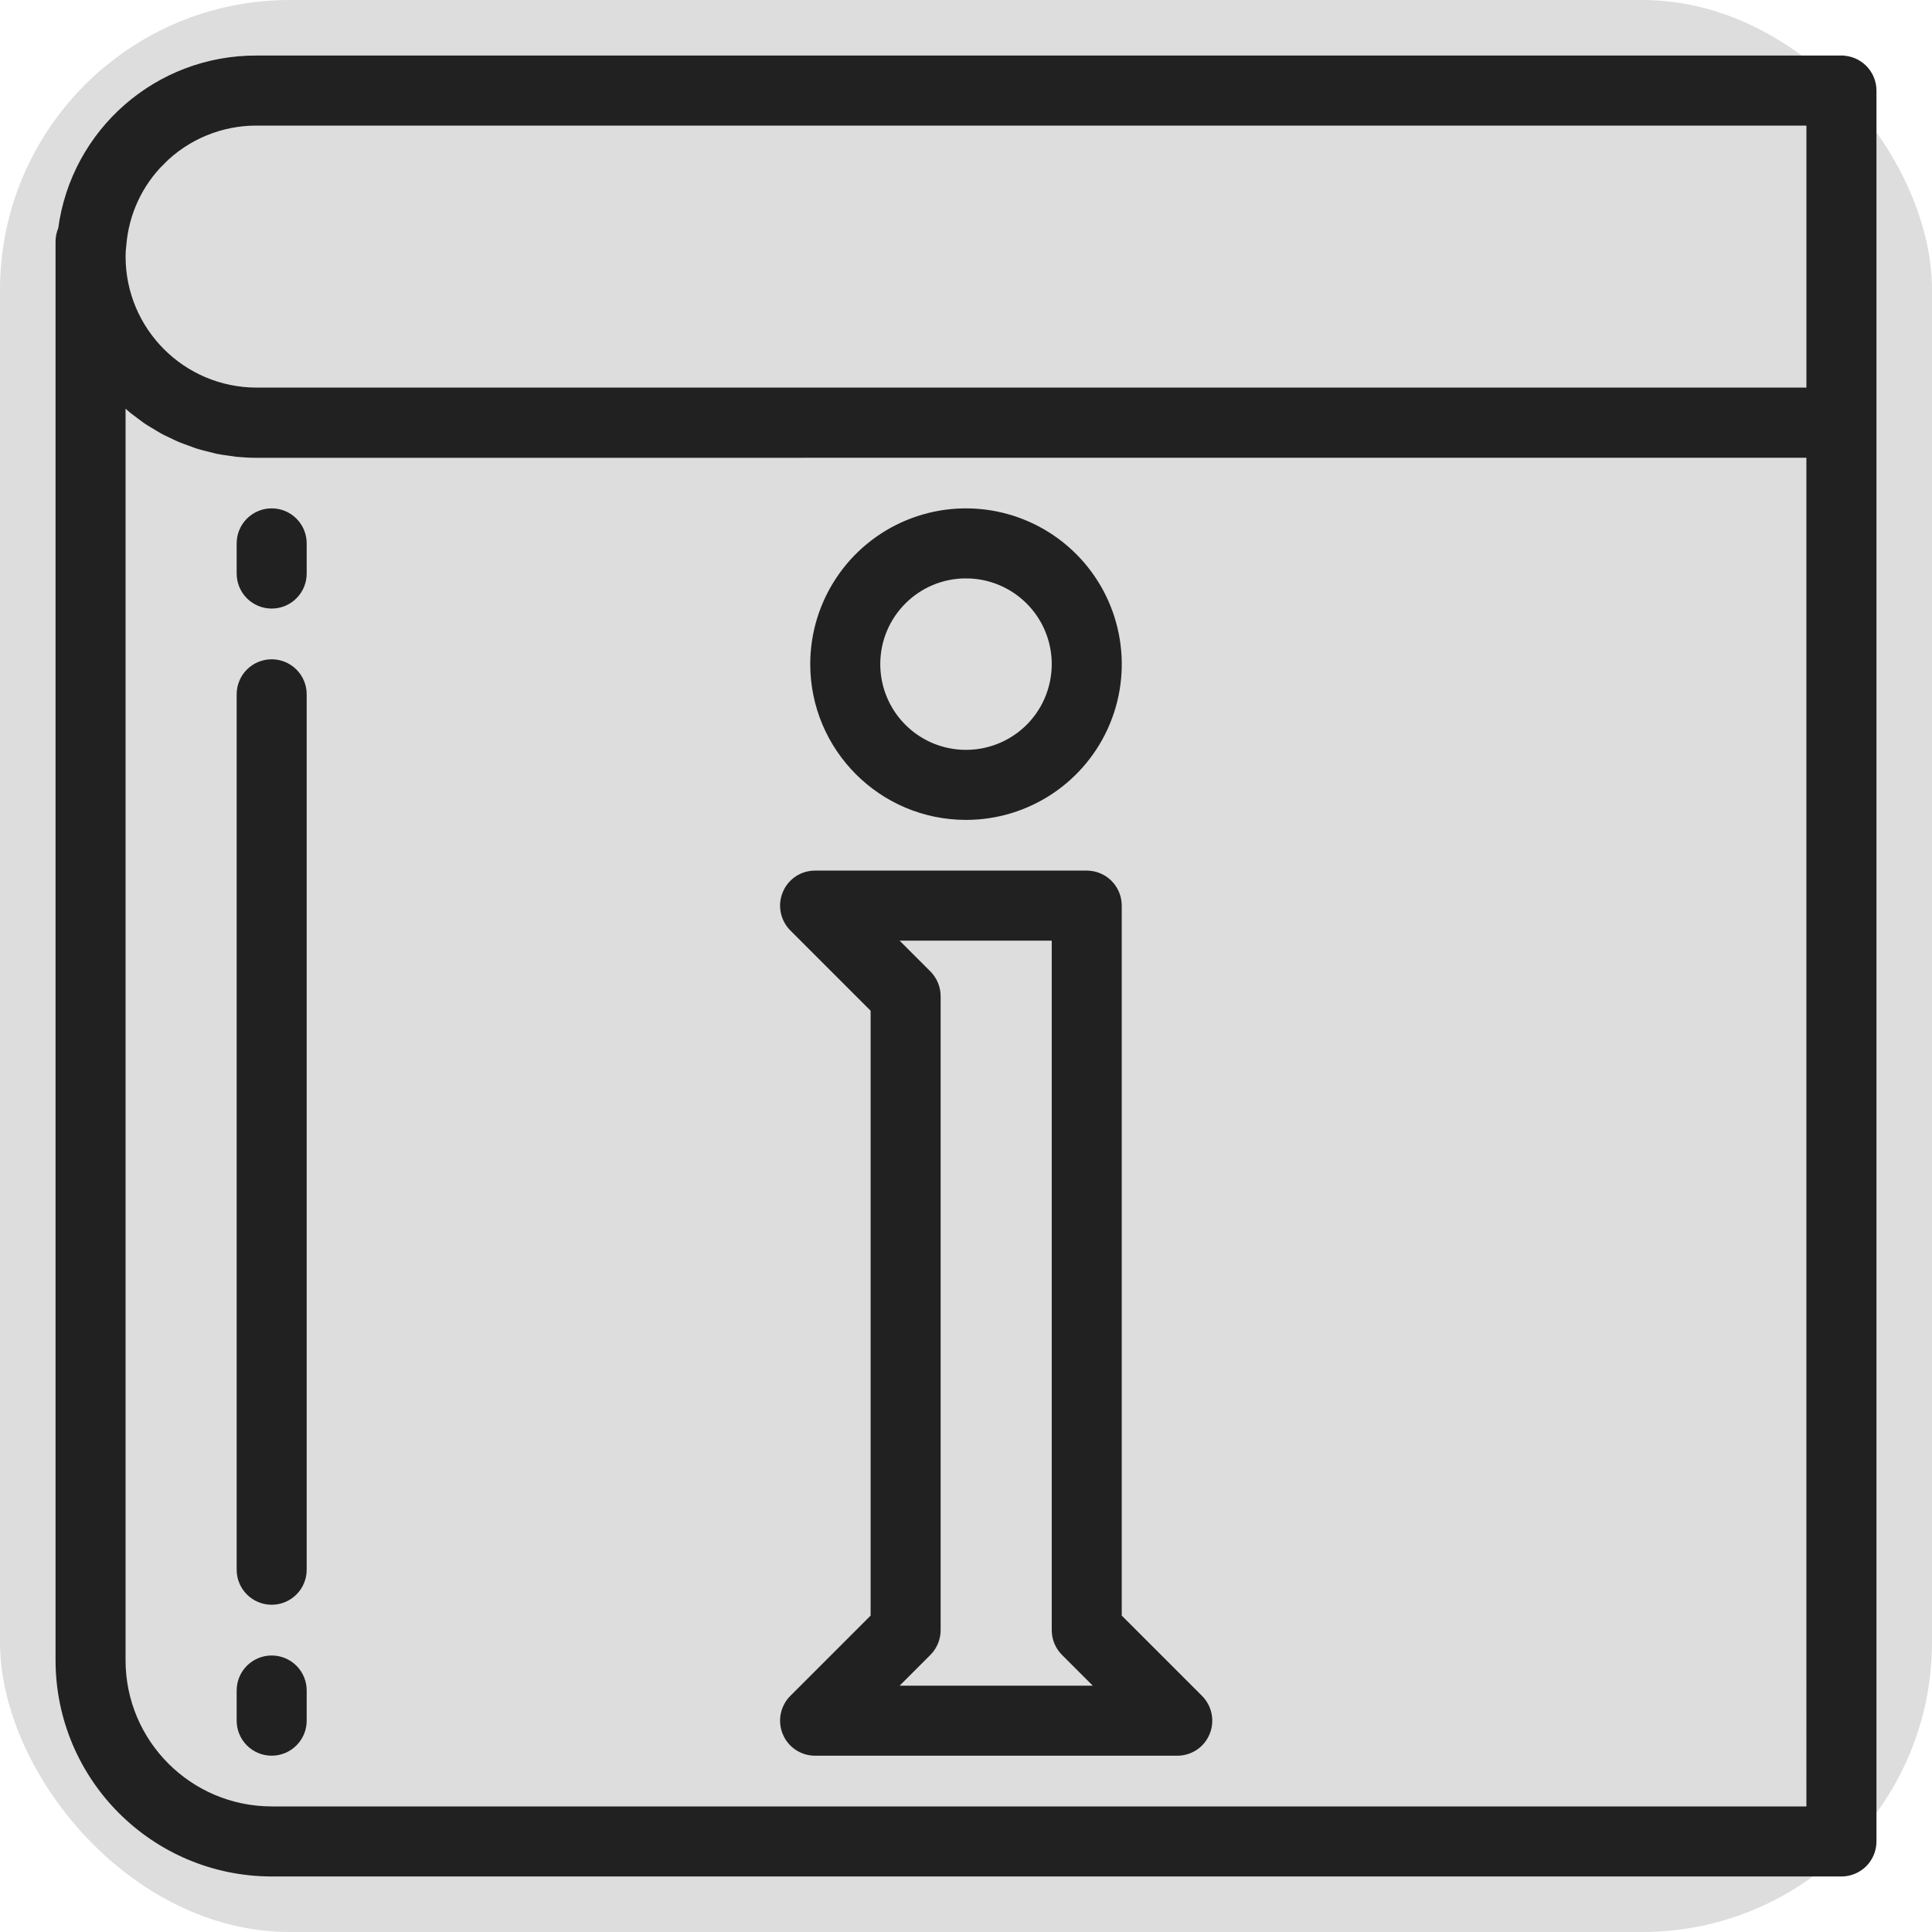
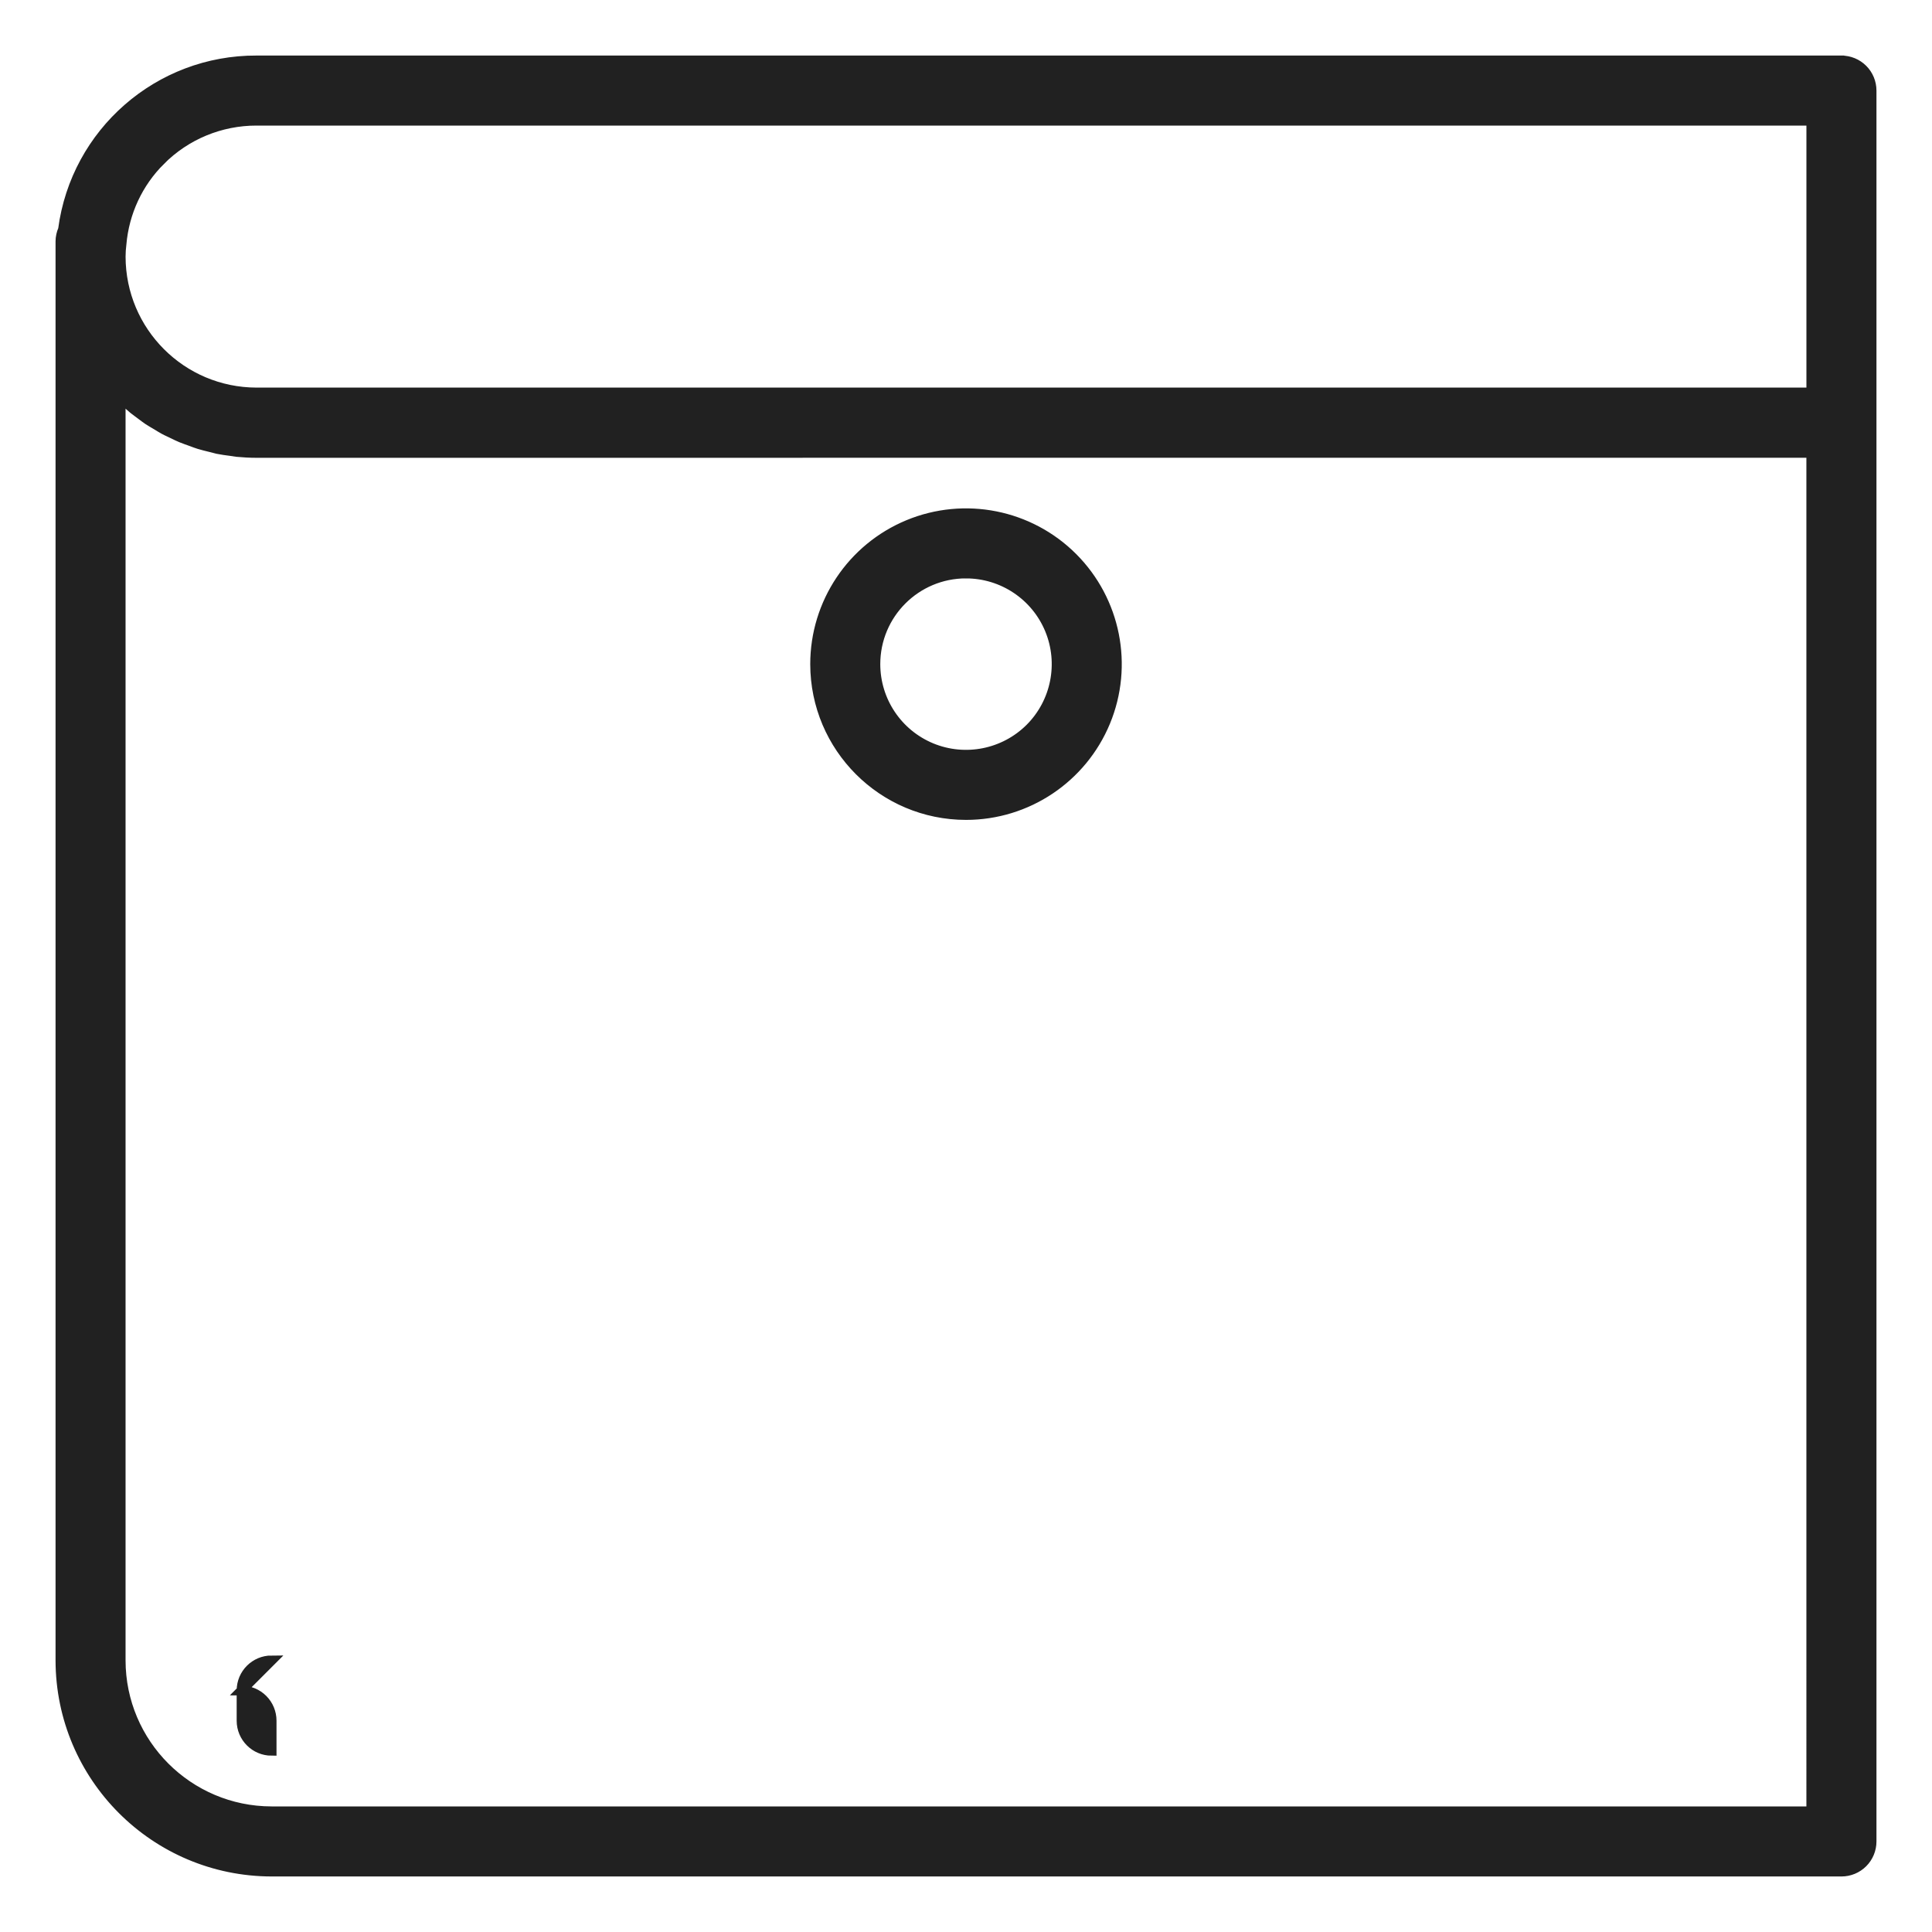
<svg xmlns="http://www.w3.org/2000/svg" viewBox="0 0 100 100" fill-rule="evenodd">
-   <rect x="0" y="0" width="100" height="100" fill="#dddddd" rx="15" ry="15" />
  <path d="m95.312 3.125h-82.031c-5.066-0.02-9.359 3.727-10.023 8.75-0.086 0.195-0.133 0.41-0.133 0.625v73.438c0.008 6.039 4.898 10.93 10.938 10.938h81.25c0.414 0 0.812-0.164 1.105-0.457s0.457-0.691 0.457-1.105v-90.625c0-0.414-0.164-0.812-0.457-1.105s-0.691-0.457-1.105-0.457zm-87.004 5.184c1.316-1.324 3.106-2.062 4.973-2.059h80.469v14.062h-80.469c-3.883-0.004-7.027-3.148-7.031-7.031 0-0.219 0.016-0.434 0.043-0.652 0.141-1.633 0.852-3.164 2.016-4.32zm85.441 85.441h-79.688c-4.312-0.004-7.809-3.5-7.812-7.812v-65.336c0.098 0.094 0.207 0.18 0.312 0.27s0.223 0.203 0.336 0.297c0.117 0.094 0.277 0.207 0.414 0.312 0.141 0.105 0.238 0.18 0.359 0.262 0.125 0.082 0.301 0.184 0.453 0.273 0.125 0.074 0.246 0.156 0.375 0.223 0.156 0.086 0.332 0.156 0.5 0.242 0.125 0.059 0.25 0.125 0.379 0.176 0.176 0.074 0.359 0.133 0.539 0.199 0.129 0.047 0.25 0.098 0.383 0.137 0.195 0.062 0.395 0.105 0.594 0.156 0.121 0.031 0.242 0.066 0.367 0.094 0.227 0.047 0.453 0.074 0.684 0.105 0.105 0.016 0.207 0.035 0.312 0.047 0.336 0.031 0.68 0.051 1.023 0.051l80.469-0.004z" fill="#212121" stroke-width="0.5" stroke="#212121" />
  <path d="m50 42.188c3.16 0 6.008-1.902 7.219-4.824 1.207-2.918 0.539-6.277-1.695-8.512-2.234-2.234-5.594-2.902-8.512-1.695-2.922 1.211-4.824 4.059-4.824 7.219 0.004 4.312 3.5 7.809 7.812 7.812zm0-12.5c1.895 0 3.606 1.141 4.332 2.894 0.723 1.75 0.324 3.766-1.016 5.109-1.344 1.34-3.359 1.738-5.109 1.016-1.754-0.727-2.894-2.438-2.894-4.332 0-2.59 2.098-4.688 4.688-4.688z" fill="#212121" stroke-width="0.5" stroke="#212121" />
-   <path d="m41.082 87.957c-0.445 0.449-0.578 1.121-0.336 1.703 0.238 0.586 0.809 0.965 1.441 0.965h18.75c0.633 0 1.203-0.379 1.441-0.965 0.242-0.582 0.109-1.254-0.336-1.703l-4.231-4.231v-36.852c0-0.414-0.164-0.812-0.457-1.105s-0.691-0.457-1.105-0.457h-14.062c-0.633 0-1.203 0.379-1.441 0.965-0.242 0.582-0.109 1.254 0.336 1.703l4.231 4.231v31.516zm6.898-37.5-2.019-2.019h8.727v35.938c0 0.414 0.164 0.812 0.457 1.105l2.019 2.019h-11.203l2.019-2.019c0.293-0.293 0.457-0.691 0.457-1.105v-32.812c0-0.414-0.164-0.812-0.457-1.105z" fill="#212121" stroke-width="0.5" stroke="#212121" />
-   <path d="m14.062 34.375c-0.863 0-1.562 0.699-1.562 1.562v45.312c0 0.863 0.699 1.562 1.562 1.562s1.562-0.699 1.562-1.562v-45.312c0-0.414-0.164-0.812-0.457-1.105s-0.691-0.457-1.105-0.457z" fill="#212121" stroke-width="0.5" stroke="#212121" />
-   <path d="m12.5 28.125v1.562c0 0.863 0.699 1.562 1.562 1.562s1.562-0.699 1.562-1.562v-1.562c0-0.863-0.699-1.562-1.562-1.562s-1.562 0.699-1.562 1.562z" fill="#212121" stroke-width="0.5" stroke="#212121" />
-   <path d="m14.062 85.938c-0.863 0-1.562 0.699-1.562 1.562v1.562c0 0.863 0.699 1.562 1.562 1.562s1.562-0.699 1.562-1.562v-1.562c0-0.414-0.164-0.812-0.457-1.105s-0.691-0.457-1.105-0.457z" fill="#212121" stroke-width="0.5" stroke="#212121" />
+   <path d="m14.062 85.938c-0.863 0-1.562 0.699-1.562 1.562v1.562c0 0.863 0.699 1.562 1.562 1.562v-1.562c0-0.414-0.164-0.812-0.457-1.105s-0.691-0.457-1.105-0.457z" fill="#212121" stroke-width="0.5" stroke="#212121" />
</svg>